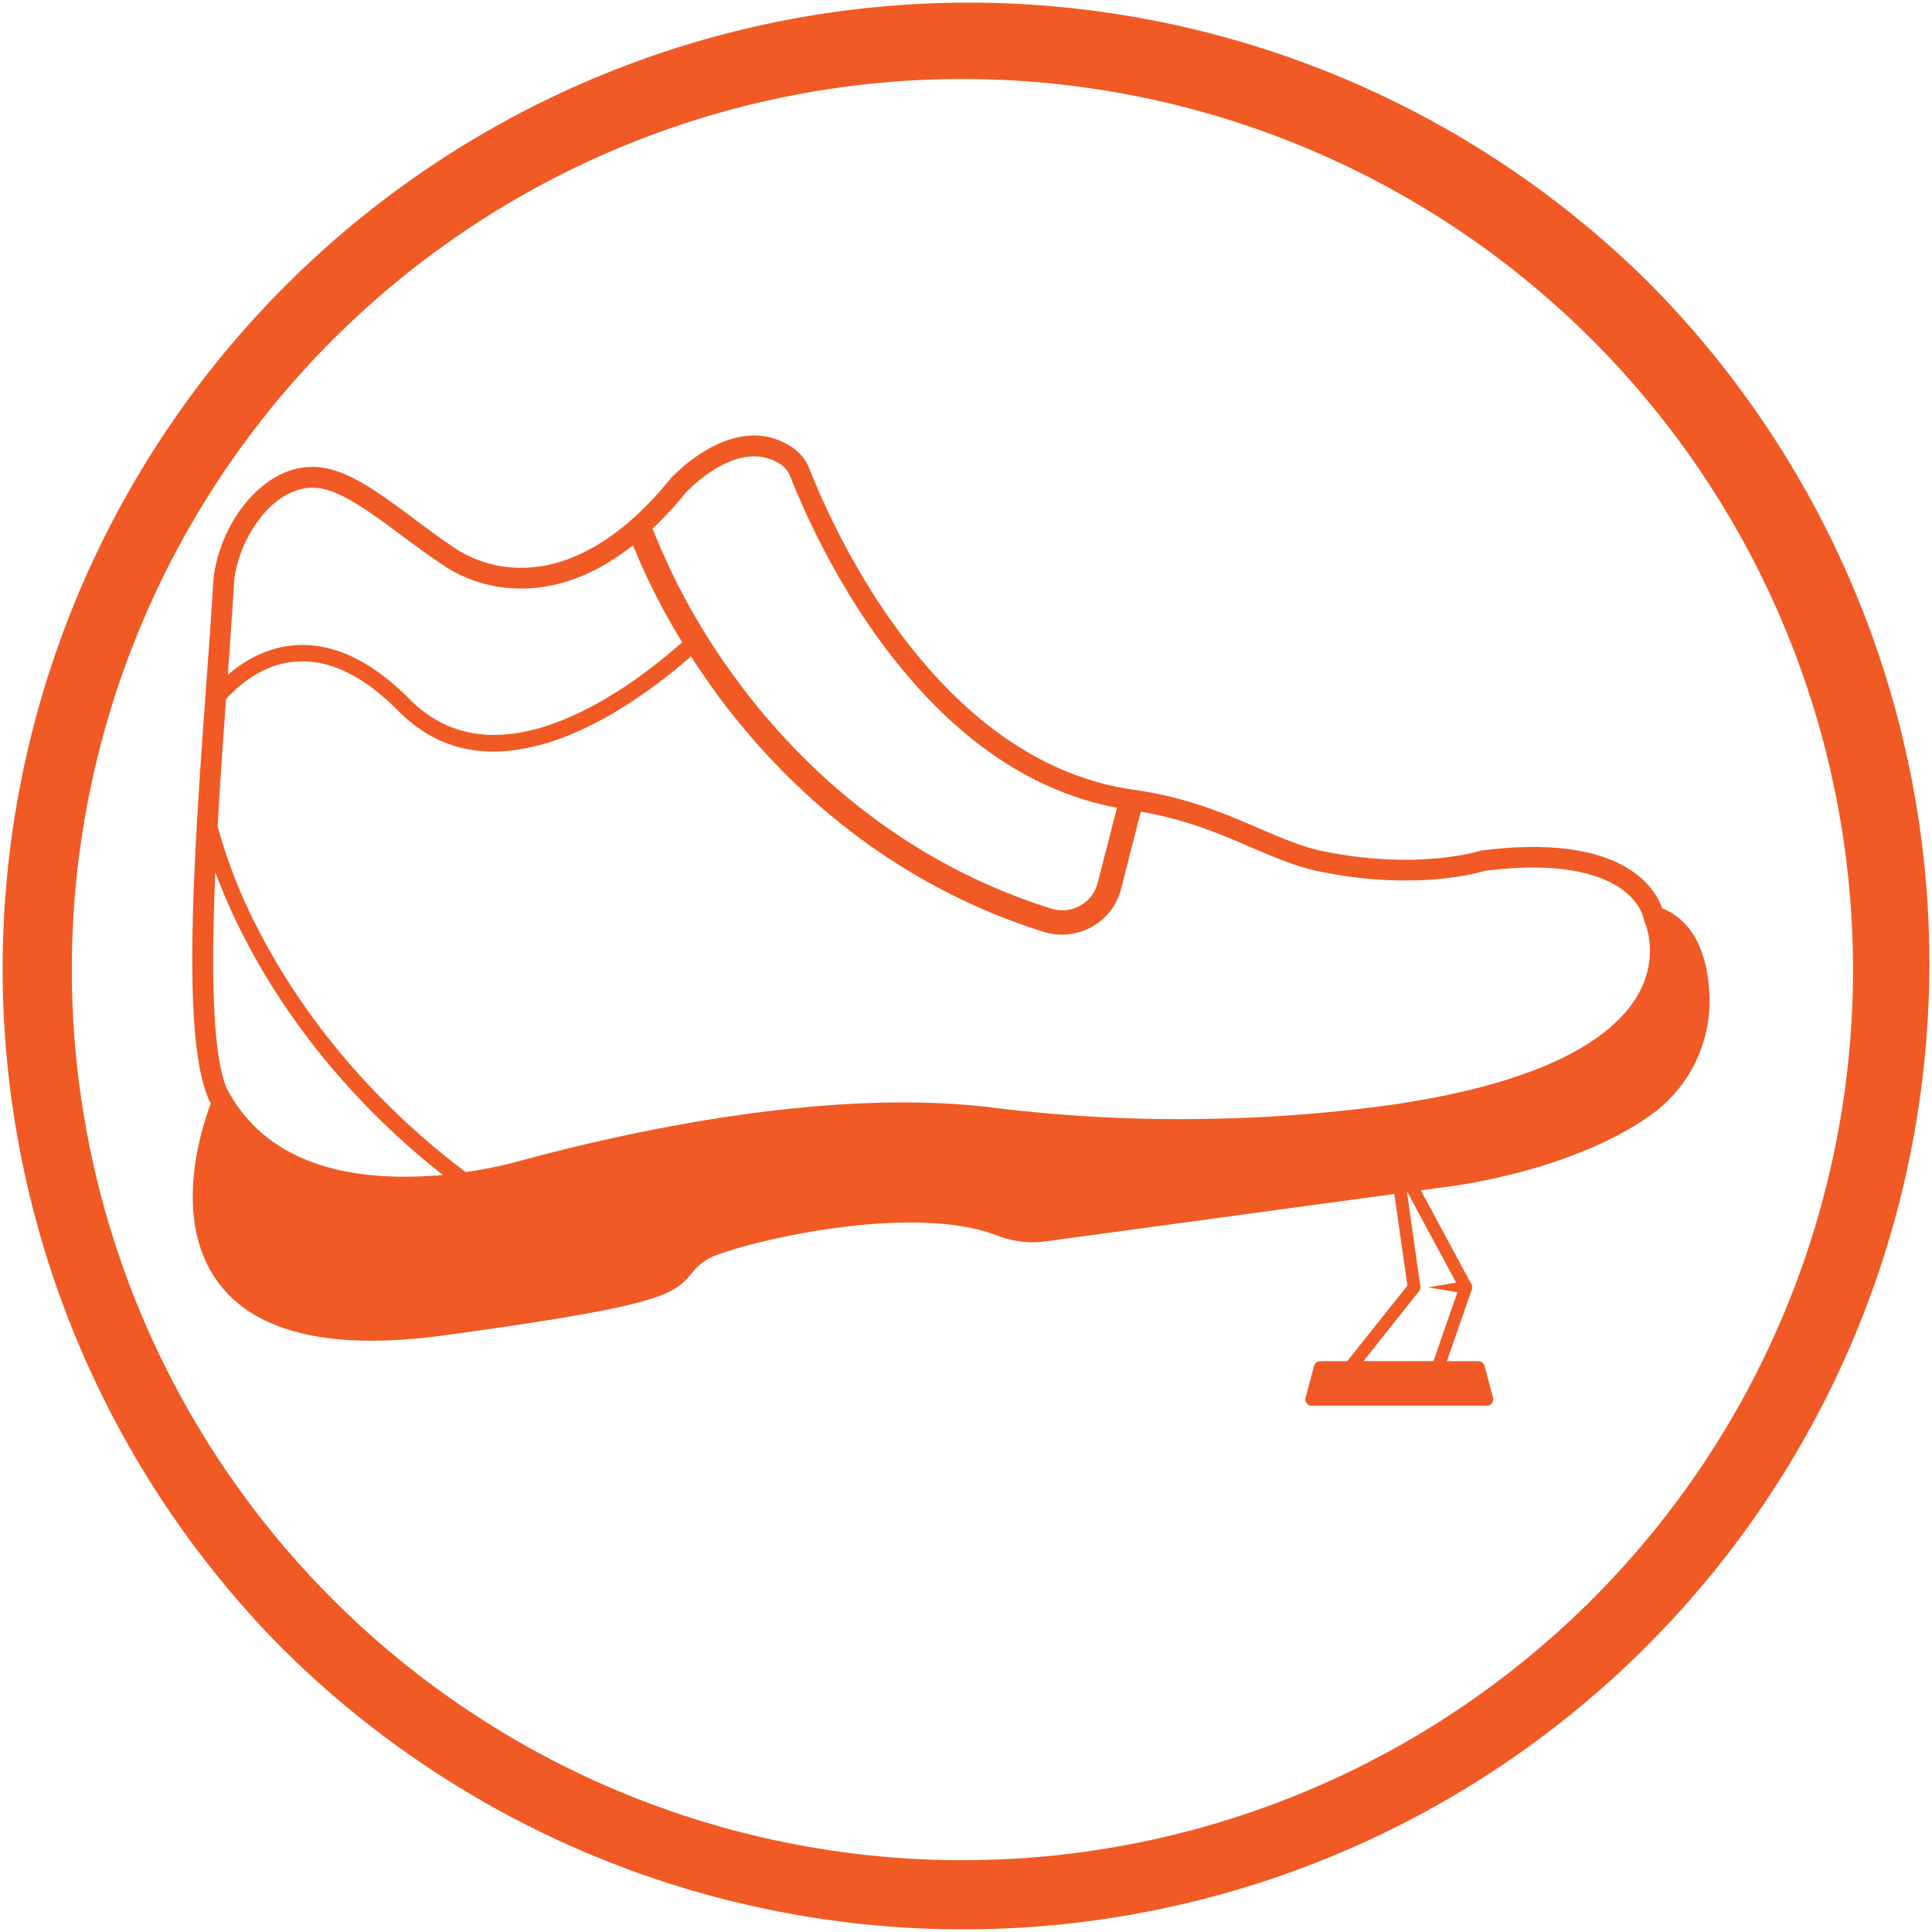
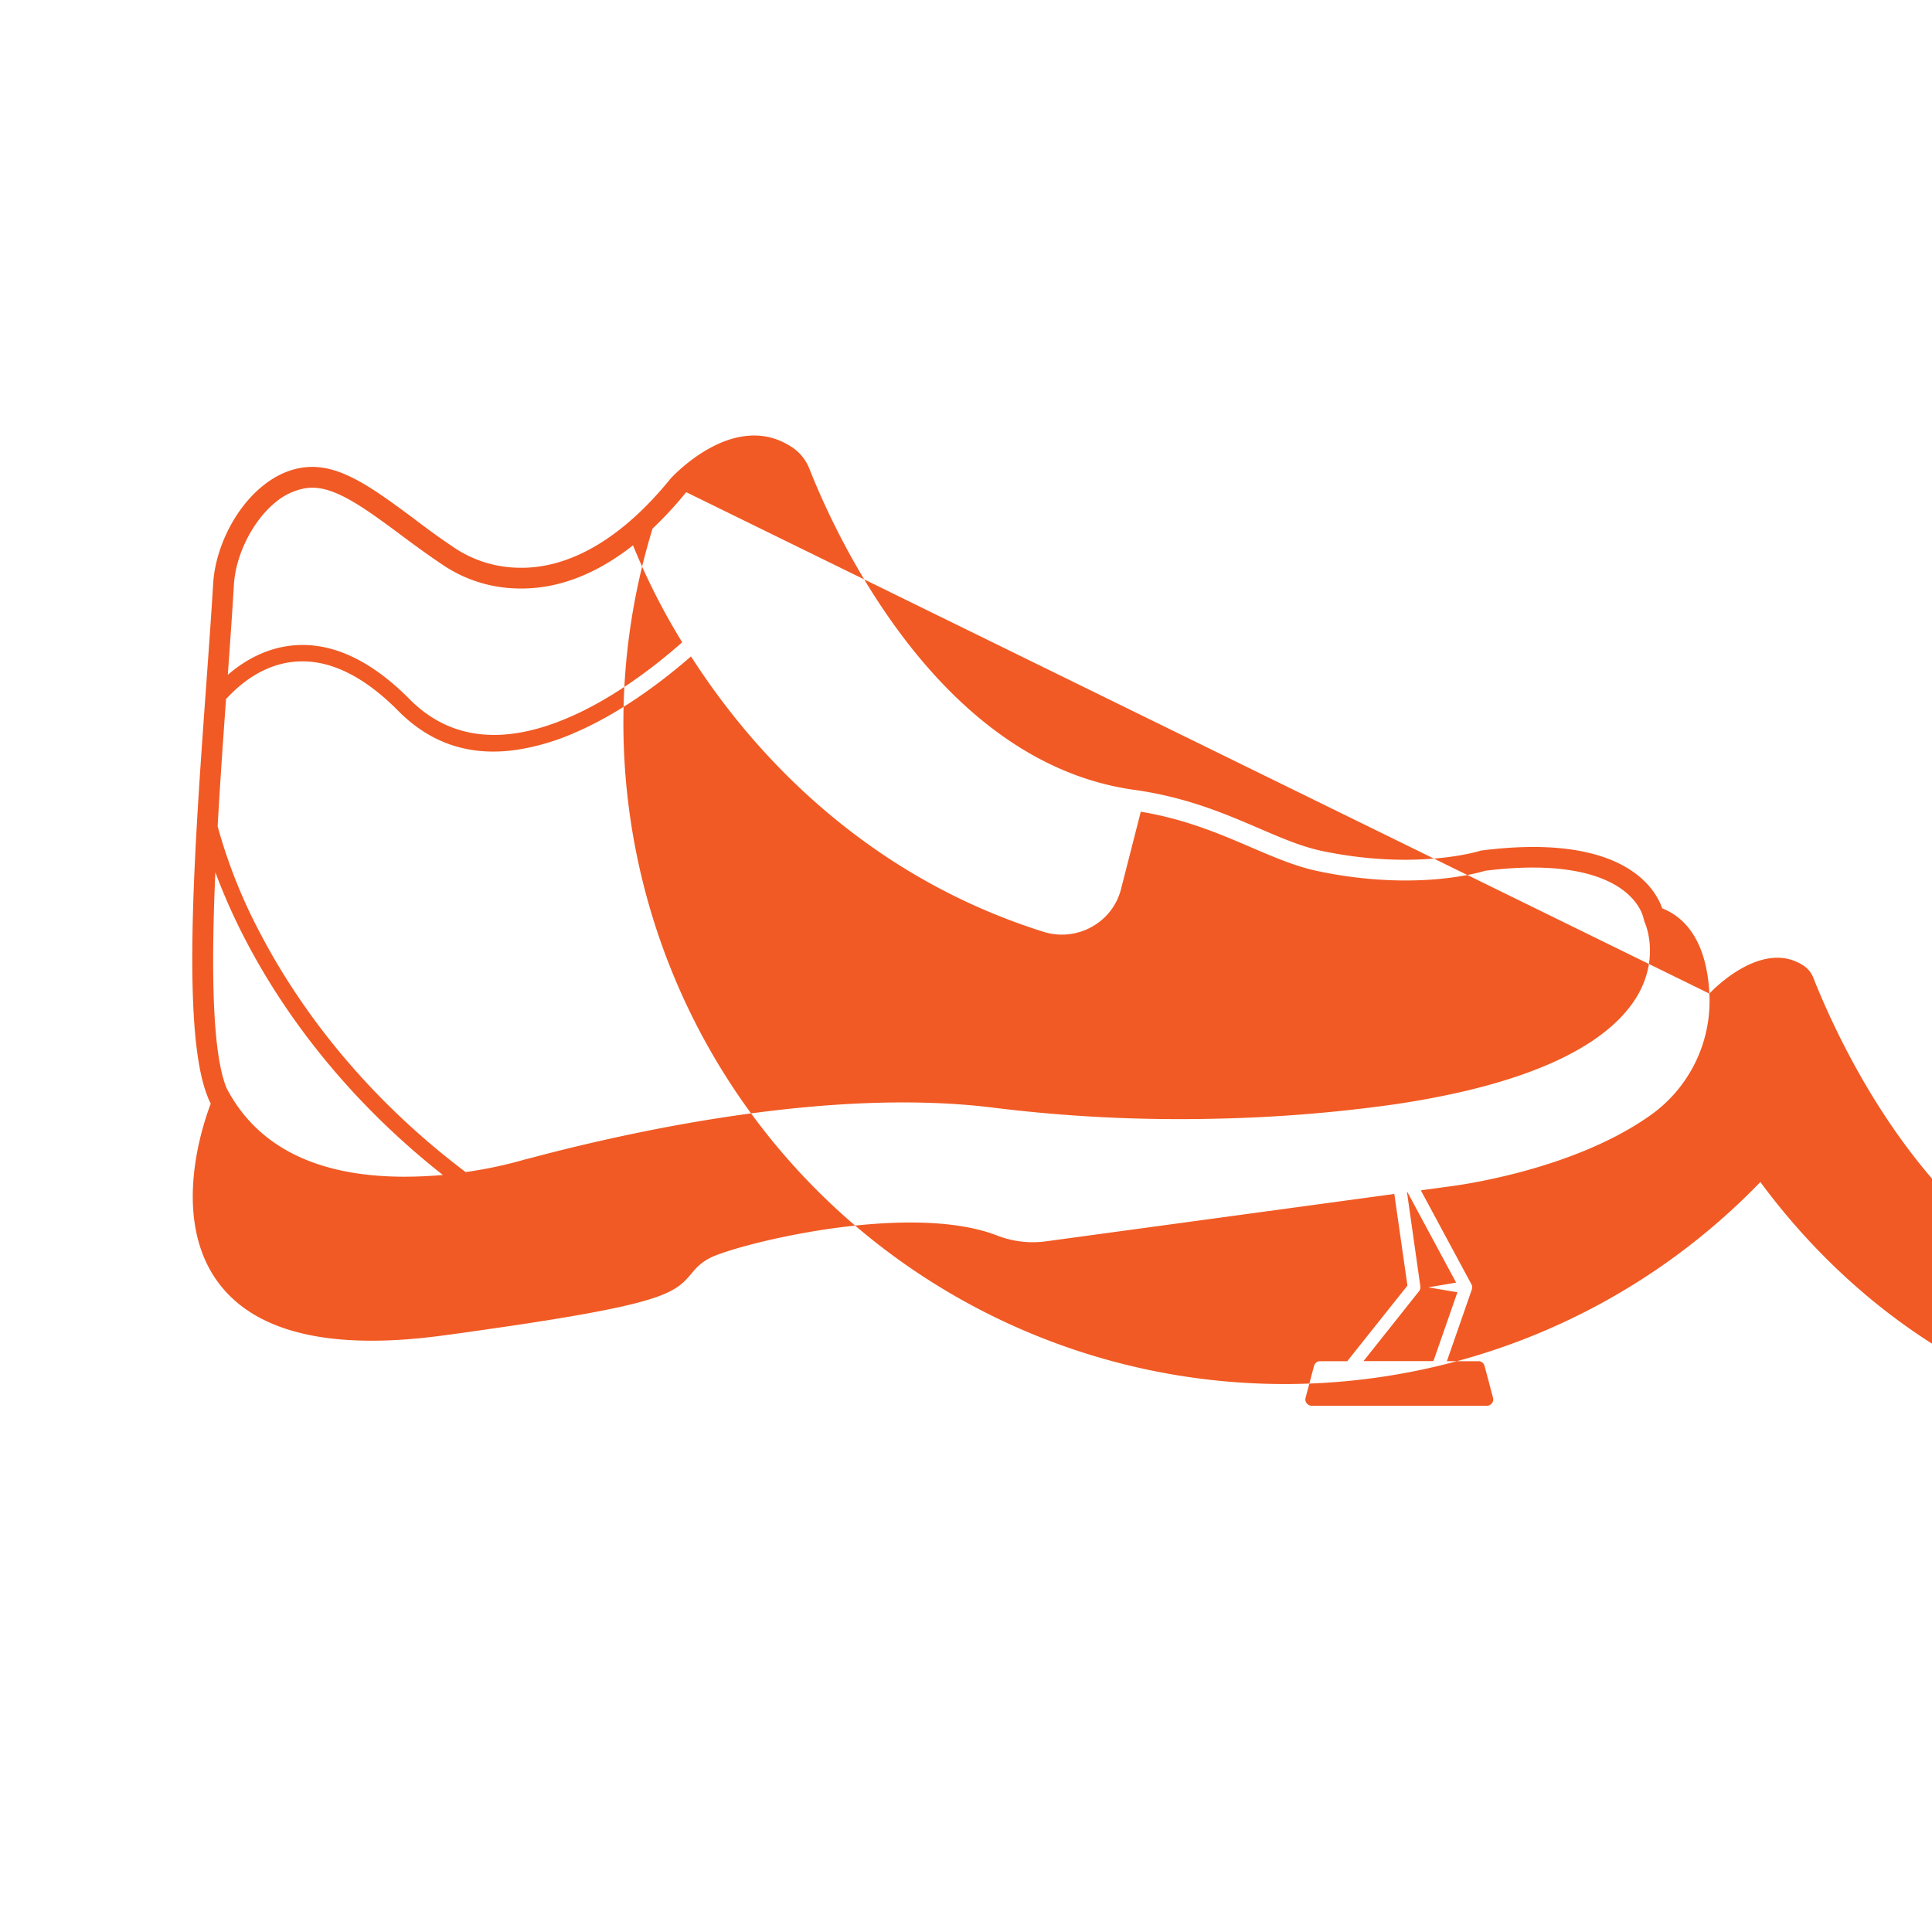
<svg xmlns="http://www.w3.org/2000/svg" viewBox="0 0 589.17 589.17">
  <defs>
    <style>.cls-1{fill:#f15a24;}</style>
  </defs>
  <g id="katman_2" data-name="katman 2">
    <g id="Layer_10" data-name="Layer 10">
-       <path class="cls-1" d="M521.28,303c-.69-13.56-5.65-22.52-14.38-26-2.08-6-11.88-23.14-55.06-17.64a3,3,0,0,0-.59.13c-.18.06-19.17,6-47.9.06-6.3-1.31-12.37-3.92-19.4-6.94-10.46-4.5-22.32-9.6-38.47-11.8-59-8.5-90.42-77-98.66-97.87a14,14,0,0,0-5.31-6.57c-17.46-11.57-36.19,8.7-37,9.57l-.11.13C189.67,164.2,173.6,173.57,158,173.13A36.23,36.23,0,0,1,138.49,167a1.33,1.33,0,0,0-.19-.14C134,164,129.94,161,126,158c-10.23-7.58-19.06-14.12-27.68-15.39-6.28-.93-12.6,1-18.28,5.64C71.7,155,65.67,167,65,178c-.54,9.13-1.3,19.55-2.09,30.59-3.59,49.68-7.63,105.52.33,125.63a3.09,3.09,0,0,0,.24.61l0,.05c.25.6.51,1.16.79,1.68-2.65,6.94-12.19,35.52,2.56,54.91,11.48,15.08,34.5,20.39,68.43,15.77,7.54-1,14.27-2,20.28-2.87,47.74-7.07,50.5-10.31,55.43-16.12l.43-.51a16.2,16.2,0,0,1,6-4.55c12-5,60.87-16.37,86.61-6.44a29.9,29.9,0,0,0,14.8,1.82l106.39-14.47,4,27.95L410.85,415.1h-8.26a1.93,1.93,0,0,0-1.87,1.44l-2.58,9.71a1.9,1.9,0,0,0,.33,1.68,2,2,0,0,0,1.54.76h53.42a1.93,1.93,0,0,0,1.87-2.44l-2.58-9.71a1.93,1.93,0,0,0-1.87-1.44h-9.62l7.62-21.89a2,2,0,0,0-.13-1.55L433.29,363l7.67-1.05c1.53-.17,37.77-4.51,62.11-21.68A42.71,42.71,0,0,0,521.28,303Zm-312-152.9c1-1.07,16.14-16.86,28.76-8.5a7.76,7.76,0,0,1,2.92,3.63c4.36,11,14,32.58,29.52,53,20.48,27,44.06,43.17,70.15,48.1l-5.88,22.84a11,11,0,0,1-5.34,7,11.12,11.12,0,0,1-8.83.91c-47.82-15-78.47-46.08-95.75-69.52A201.64,201.64,0,0,1,199,161.2,114.61,114.61,0,0,0,209.26,150.09ZM71.33,178.34c.54-9.19,5.76-19.53,12.68-25.16a19.39,19.39,0,0,1,9.13-4.29,14.34,14.34,0,0,1,4.24,0c7.06,1,15.7,7.44,24.84,14.22,4,3,8.12,6,12.49,8.94a42.09,42.09,0,0,0,22.66,7.39c13.69.51,25.77-5.35,35.67-13.14a200.44,200.44,0,0,0,15,29.57c-7.78,6.86-20.64,17-34.91,23.06-19.85,8.48-36.07,6.56-48.23-5.71-11-11.11-22.13-16.67-33-16.53-9.5.12-17.06,4.47-22.43,9.1C70.18,195.93,70.84,186.61,71.33,178.34Zm51.47,180.5c-26.36-.13-44.42-9.21-53.7-27h0C64.62,321,64.41,294.79,65.67,266a183.49,183.49,0,0,0,9.79,21.76c9.89,18.75,28.13,45.76,59.6,70.56C131.18,358.64,127.05,358.86,122.8,358.84Zm321.25,32.3-8.5,1.44,8.89,1.5-7.31,21H415.8l16.94-21.32a1.93,1.93,0,0,0,.4-1.48l-4.08-28.76h.13ZM499,304.19c-7.26,11.77-26.28,25.56-73.72,32.58a457,457,0,0,1-54.09,4.37,462.54,462.54,0,0,1-68.66-3.4C252.64,331.63,192.2,345,160.6,353.47l-.12,0A131.89,131.89,0,0,1,142,357.43c-33.14-25-52.06-52.79-62.12-71.83A160.61,160.61,0,0,1,66.37,252c.74-13.23,1.68-26.6,2.57-38.94a2.26,2.26,0,0,0,.46-.37c4.67-5,12.38-10.91,22.55-11,9.53-.12,19.45,4.95,29.49,15.08s22.11,14,36.38,11.85a70.54,70.54,0,0,0,17.27-5.09c14.51-6.2,27.53-16.29,35.63-23.36,2.41,3.74,5.06,7.64,8,11.63,17.95,24.41,49.81,56.79,99.64,72.4A18.67,18.67,0,0,0,333,282.61a18.29,18.29,0,0,0,8.89-11.6l6-23.48c13.67,2.29,24.19,6.81,33.54,10.83,7,3,13.69,5.89,20.61,7.33,28.82,6,48.11.69,50.85-.14,23.34-2.93,35.28,1.25,41.19,5.28,6.11,4.16,7,8.88,7.07,9a3.26,3.26,0,0,0,.18.63,3.49,3.49,0,0,0,.24.82C501.64,281.42,506.45,292,499,304.19Z" />
-       <path class="cls-1" d="M502.89,86.28A294.59,294.59,0,0,0,86.28,502.89,294.59,294.59,0,0,0,502.89,86.28ZM486.63,486.63A271.59,271.59,0,1,1,102.55,102.55,271.59,271.59,0,0,1,486.63,486.63Z" />
+       <path class="cls-1" d="M521.28,303c-.69-13.56-5.65-22.52-14.38-26-2.08-6-11.88-23.14-55.06-17.64a3,3,0,0,0-.59.13c-.18.06-19.17,6-47.9.06-6.3-1.31-12.37-3.92-19.4-6.94-10.46-4.5-22.32-9.6-38.47-11.8-59-8.5-90.42-77-98.66-97.87a14,14,0,0,0-5.31-6.57c-17.46-11.57-36.19,8.7-37,9.57l-.11.13C189.67,164.2,173.6,173.57,158,173.13A36.23,36.23,0,0,1,138.49,167a1.33,1.33,0,0,0-.19-.14C134,164,129.94,161,126,158c-10.23-7.58-19.06-14.12-27.68-15.39-6.28-.93-12.6,1-18.28,5.64C71.7,155,65.67,167,65,178c-.54,9.13-1.3,19.55-2.09,30.59-3.59,49.68-7.63,105.52.33,125.63a3.09,3.09,0,0,0,.24.61l0,.05c.25.6.51,1.16.79,1.68-2.65,6.94-12.19,35.52,2.56,54.91,11.48,15.08,34.5,20.39,68.43,15.77,7.54-1,14.27-2,20.28-2.87,47.74-7.07,50.5-10.31,55.43-16.12l.43-.51a16.2,16.2,0,0,1,6-4.55c12-5,60.87-16.37,86.61-6.44a29.9,29.9,0,0,0,14.8,1.82l106.39-14.47,4,27.95L410.85,415.1h-8.26a1.93,1.93,0,0,0-1.87,1.44l-2.58,9.71a1.9,1.9,0,0,0,.33,1.68,2,2,0,0,0,1.54.76h53.42a1.93,1.93,0,0,0,1.87-2.44l-2.58-9.71a1.93,1.93,0,0,0-1.87-1.44h-9.62l7.62-21.89a2,2,0,0,0-.13-1.55L433.29,363l7.67-1.05c1.53-.17,37.77-4.51,62.11-21.68A42.71,42.71,0,0,0,521.28,303Zc1-1.07,16.14-16.86,28.76-8.5a7.76,7.76,0,0,1,2.92,3.63c4.36,11,14,32.58,29.52,53,20.48,27,44.06,43.17,70.15,48.1l-5.88,22.84a11,11,0,0,1-5.34,7,11.12,11.12,0,0,1-8.83.91c-47.82-15-78.47-46.08-95.75-69.52A201.64,201.64,0,0,1,199,161.2,114.61,114.61,0,0,0,209.26,150.09ZM71.33,178.34c.54-9.19,5.76-19.53,12.68-25.16a19.39,19.39,0,0,1,9.13-4.29,14.34,14.34,0,0,1,4.24,0c7.06,1,15.7,7.44,24.84,14.22,4,3,8.12,6,12.49,8.94a42.09,42.09,0,0,0,22.66,7.39c13.69.51,25.77-5.35,35.67-13.14a200.44,200.44,0,0,0,15,29.57c-7.78,6.86-20.64,17-34.91,23.06-19.85,8.48-36.07,6.56-48.23-5.71-11-11.11-22.13-16.67-33-16.53-9.5.12-17.06,4.47-22.43,9.1C70.18,195.93,70.84,186.61,71.33,178.34Zm51.47,180.5c-26.36-.13-44.42-9.21-53.7-27h0C64.62,321,64.41,294.79,65.67,266a183.49,183.49,0,0,0,9.79,21.76c9.89,18.75,28.13,45.76,59.6,70.56C131.18,358.64,127.05,358.86,122.8,358.84Zm321.25,32.3-8.5,1.44,8.89,1.5-7.31,21H415.8l16.94-21.32a1.93,1.93,0,0,0,.4-1.48l-4.08-28.76h.13ZM499,304.19c-7.26,11.77-26.28,25.56-73.72,32.58a457,457,0,0,1-54.09,4.37,462.54,462.54,0,0,1-68.66-3.4C252.64,331.63,192.2,345,160.6,353.47l-.12,0A131.89,131.89,0,0,1,142,357.43c-33.14-25-52.06-52.79-62.12-71.83A160.61,160.61,0,0,1,66.37,252c.74-13.23,1.68-26.6,2.57-38.94a2.26,2.26,0,0,0,.46-.37c4.67-5,12.38-10.91,22.55-11,9.53-.12,19.45,4.95,29.49,15.08s22.11,14,36.38,11.85a70.54,70.54,0,0,0,17.27-5.09c14.51-6.2,27.53-16.29,35.63-23.36,2.41,3.74,5.06,7.64,8,11.63,17.95,24.41,49.81,56.79,99.64,72.4A18.67,18.67,0,0,0,333,282.61a18.29,18.29,0,0,0,8.89-11.6l6-23.48c13.67,2.29,24.19,6.81,33.54,10.83,7,3,13.69,5.89,20.61,7.33,28.82,6,48.11.69,50.85-.14,23.34-2.93,35.28,1.25,41.19,5.28,6.11,4.16,7,8.88,7.07,9a3.26,3.26,0,0,0,.18.63,3.49,3.49,0,0,0,.24.82C501.64,281.42,506.45,292,499,304.19Z" />
    </g>
  </g>
</svg>